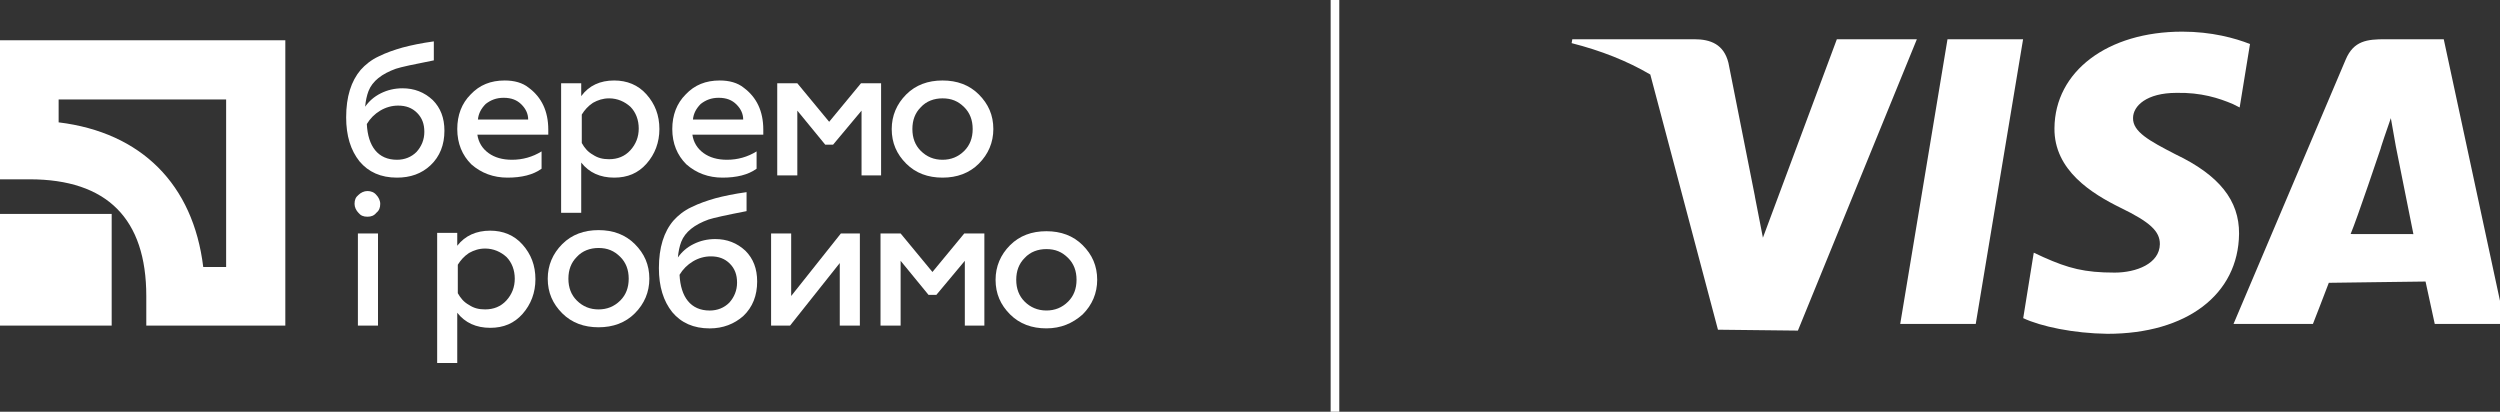
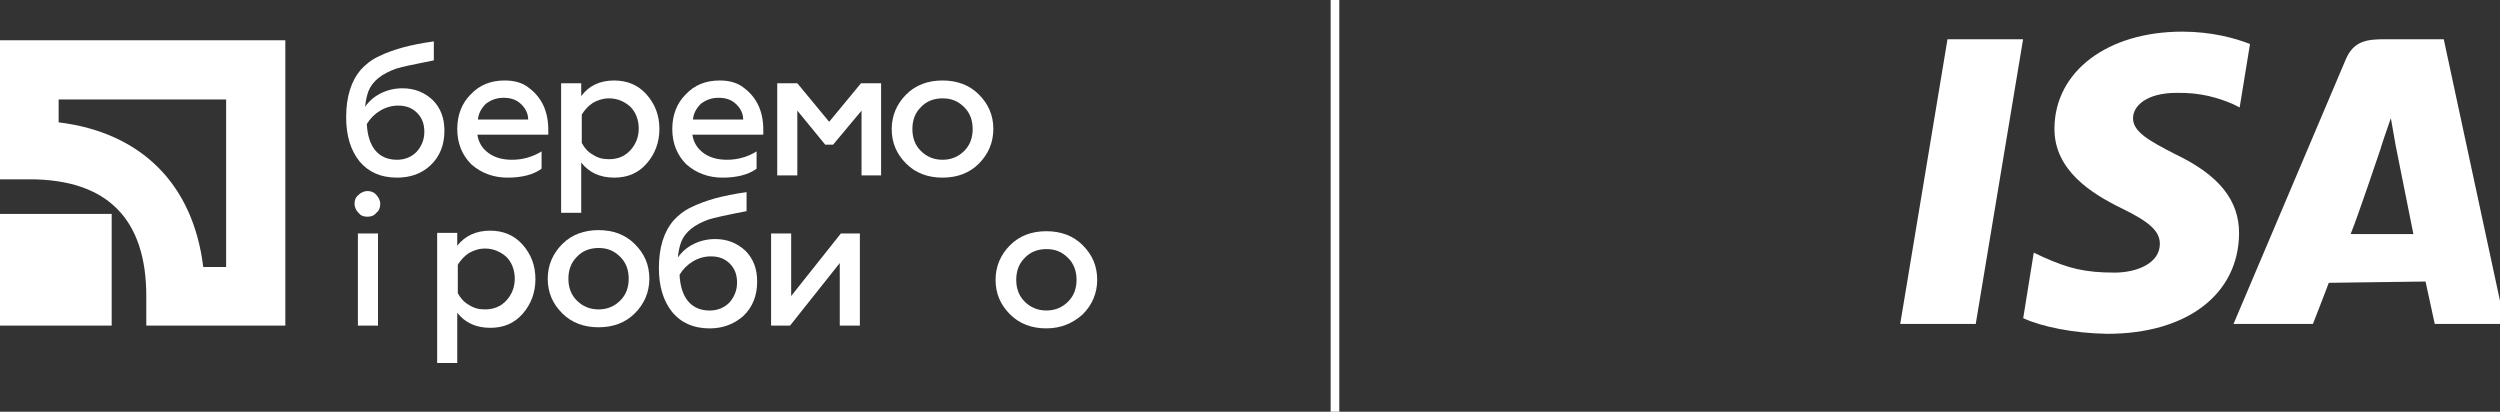
<svg xmlns="http://www.w3.org/2000/svg" width="170" height="28" viewBox="0 0 170 28" fill="none">
  <rect x="0" y="0" width="170" height="28" fill="#333333" stroke="none" />
  <g clip-path="url(#clip0_10383_831)">
-     <path d="M124.906 2.668L119.878 16.164L119.333 13.367V13.346L117.534 4.278C117.223 3.014 116.322 2.668 115.206 2.668H106.917L106.871 2.933C108.868 3.442 110.651 4.145 112.221 5.068L116.821 22.42L122.257 22.481L130.347 2.668H124.906ZM119.236 13.087C119.205 13.01 119.175 12.934 119.144 12.852C119.18 12.934 119.21 13.01 119.236 13.087ZM118.991 12.485C118.981 12.46 118.971 12.44 118.961 12.414C118.971 12.434 118.981 12.46 118.991 12.485Z" fill="white" />
    <path d="M129.215 22.028H134.35L137.57 2.668H132.43L129.215 22.028Z" fill="white" />
    <path d="M147.931 10.492C146.142 9.57 145.027 8.959 145.047 8.027C145.047 7.201 145.974 6.315 147.997 6.315C149.678 6.279 150.885 6.671 151.843 7.079L152.297 7.308L153 2.993C151.981 2.59 150.381 2.152 148.394 2.152C143.31 2.152 139.733 4.853 139.703 8.714C139.667 11.583 142.255 13.172 144.201 14.13C146.209 15.103 146.876 15.73 146.871 16.601C146.85 17.931 145.266 18.537 143.794 18.537C141.74 18.537 140.645 18.241 138.964 17.492L138.296 17.182L137.578 21.634C138.78 22.2 140.997 22.669 143.305 22.699C148.7 22.699 152.21 20.024 152.256 15.898C152.276 13.631 150.901 11.909 147.931 10.492Z" fill="white" />
    <path d="M166.175 2.668H162.206C160.973 2.668 160.051 2.76 159.506 4.054L151.879 22.028H157.279C157.279 22.028 158.161 19.771 158.359 19.231C158.95 19.231 164.193 19.144 164.937 19.144C165.095 19.842 165.563 22.028 165.563 22.028H170.337L166.175 2.668ZM159.842 15.914C160.275 14.895 161.895 10.07 161.895 10.07C161.859 10.127 162.313 8.776 162.578 8.033L162.919 9.964C162.919 9.964 163.907 14.9 164.111 15.919C163.311 15.914 160.846 15.914 159.842 15.914Z" fill="white" />
    <rect x="90.484" y="-0.199" width="0.587" height="28.198" fill="white" />
    <path d="M15.377 6.763V18.154H13.82C13.137 12.534 9.606 9.003 3.987 8.32V6.763H15.377ZM0 2.738V12.193H2.012C7.29 12.193 9.948 14.888 9.948 20.128V22.14H19.402V2.738H0Z" fill="white" />
    <path d="M7.594 14.547H0V22.14H7.594V14.547Z" fill="white" />
    <path d="M26.994 12.079C25.893 12.079 25.058 11.699 24.45 10.978C23.843 10.218 23.539 9.231 23.539 7.978C23.539 6.573 23.881 5.51 24.526 4.751C24.83 4.409 25.248 4.067 25.741 3.84C26.273 3.574 26.842 3.384 27.374 3.232C27.943 3.08 28.665 2.928 29.5 2.814V4.105C28.133 4.371 27.26 4.561 26.918 4.675C25.969 5.017 25.324 5.51 25.058 6.194C24.944 6.497 24.868 6.839 24.83 7.257C25.096 6.877 25.438 6.573 25.893 6.346C26.349 6.118 26.842 6.004 27.374 6.004C28.171 6.004 28.855 6.27 29.424 6.801C29.956 7.333 30.221 8.016 30.221 8.889C30.221 9.839 29.918 10.636 29.272 11.243C28.665 11.813 27.905 12.079 26.994 12.079ZM26.994 10.864C27.526 10.864 27.981 10.674 28.323 10.332C28.665 9.953 28.855 9.497 28.855 8.965C28.855 8.434 28.703 8.016 28.361 7.674C28.019 7.333 27.602 7.181 27.07 7.181C26.652 7.181 26.235 7.295 25.855 7.523C25.476 7.75 25.172 8.054 24.944 8.434C24.982 9.193 25.172 9.801 25.513 10.218C25.855 10.636 26.349 10.864 26.994 10.864Z" fill="white" />
    <path d="M31.094 8.776C31.094 7.827 31.398 7.029 32.005 6.422C32.612 5.776 33.372 5.473 34.321 5.473C34.967 5.473 35.536 5.625 35.954 5.966C36.827 6.612 37.283 7.561 37.283 8.814V9.156H32.461C32.537 9.687 32.802 10.105 33.22 10.409C33.638 10.712 34.169 10.864 34.815 10.864C35.536 10.864 36.219 10.674 36.827 10.295V11.472C36.258 11.889 35.46 12.079 34.511 12.079C33.562 12.079 32.726 11.775 32.043 11.168C31.436 10.56 31.094 9.763 31.094 8.776ZM32.499 8.13H35.916C35.916 7.751 35.764 7.409 35.46 7.105C35.156 6.802 34.777 6.65 34.245 6.65C33.752 6.65 33.372 6.802 33.03 7.067C32.726 7.371 32.537 7.713 32.499 8.13Z" fill="white" />
    <path d="M41.763 5.473C42.636 5.473 43.396 5.776 43.965 6.422C44.535 7.067 44.839 7.827 44.839 8.776C44.839 9.687 44.535 10.485 43.965 11.13C43.396 11.775 42.675 12.079 41.763 12.079C40.814 12.079 40.055 11.738 39.523 11.054V14.471H38.156V5.662H39.523V6.536C40.055 5.814 40.814 5.473 41.763 5.473ZM41.422 6.688C41.004 6.688 40.662 6.802 40.321 6.991C39.979 7.219 39.751 7.485 39.561 7.789V9.725C39.751 10.067 39.979 10.333 40.321 10.523C40.662 10.75 41.004 10.826 41.422 10.826C41.991 10.826 42.485 10.636 42.864 10.219C43.244 9.801 43.434 9.307 43.434 8.738C43.434 8.168 43.244 7.637 42.864 7.257C42.485 6.915 41.991 6.688 41.422 6.688Z" fill="white" />
    <path d="M45.715 8.776C45.715 7.827 46.019 7.029 46.626 6.422C47.234 5.776 47.993 5.473 48.942 5.473C49.588 5.473 50.157 5.625 50.575 5.966C51.448 6.612 51.904 7.561 51.904 8.814V9.156H47.082C47.158 9.687 47.423 10.105 47.841 10.409C48.259 10.712 48.79 10.864 49.436 10.864C50.157 10.864 50.841 10.674 51.448 10.295V11.472C50.879 11.889 50.081 12.079 49.132 12.079C48.183 12.079 47.347 11.775 46.664 11.168C46.057 10.56 45.715 9.763 45.715 8.776ZM47.12 8.13H50.537C50.537 7.751 50.385 7.409 50.081 7.105C49.778 6.802 49.398 6.65 48.866 6.65C48.373 6.65 47.993 6.802 47.651 7.067C47.347 7.371 47.158 7.713 47.12 8.13Z" fill="white" />
    <path d="M54.181 11.927H52.852V5.662H54.218L56.383 8.282L58.547 5.662H59.914V11.927H58.585V7.523L56.648 9.839H56.117L54.218 7.523V11.927H54.181Z" fill="white" />
    <path d="M64.092 12.079C63.105 12.079 62.269 11.775 61.624 11.13C60.978 10.485 60.637 9.725 60.637 8.776C60.637 7.865 60.978 7.067 61.624 6.422C62.269 5.776 63.105 5.473 64.092 5.473C65.079 5.473 65.914 5.776 66.56 6.422C67.205 7.067 67.547 7.827 67.547 8.776C67.547 9.687 67.205 10.485 66.56 11.13C65.914 11.775 65.079 12.079 64.092 12.079ZM64.092 10.864C64.661 10.864 65.155 10.674 65.573 10.257C65.952 9.877 66.142 9.383 66.142 8.776C66.142 8.168 65.952 7.675 65.573 7.295C65.155 6.877 64.699 6.688 64.092 6.688C63.522 6.688 62.991 6.877 62.611 7.295C62.231 7.675 62.042 8.168 62.042 8.776C62.042 9.383 62.231 9.877 62.611 10.257C63.029 10.674 63.522 10.864 64.092 10.864Z" fill="white" />
    <path d="M24.983 14.737C24.717 14.737 24.527 14.661 24.375 14.471C24.223 14.319 24.109 14.091 24.109 13.864C24.109 13.598 24.185 13.408 24.375 13.256C24.527 13.104 24.755 12.99 24.983 12.99C25.21 12.99 25.438 13.066 25.59 13.256C25.742 13.408 25.856 13.636 25.856 13.864C25.856 14.129 25.78 14.319 25.59 14.471C25.438 14.661 25.248 14.737 24.983 14.737ZM25.704 22.141H24.337V15.876H25.704V22.141Z" fill="white" />
    <path d="M33.334 15.685C34.207 15.685 34.966 15.989 35.536 16.635C36.105 17.28 36.409 18.04 36.409 18.989C36.409 19.9 36.105 20.697 35.536 21.343C34.966 21.988 34.245 22.292 33.334 22.292C32.384 22.292 31.625 21.95 31.093 21.267V24.684H29.727V15.837H31.093V16.711C31.625 16.027 32.384 15.685 33.334 15.685ZM32.992 16.901C32.574 16.901 32.233 17.014 31.891 17.204C31.549 17.432 31.321 17.698 31.131 18.002V19.938C31.321 20.28 31.549 20.546 31.891 20.735C32.233 20.963 32.574 21.039 32.992 21.039C33.561 21.039 34.055 20.849 34.435 20.432C34.814 20.014 35.004 19.52 35.004 18.951C35.004 18.381 34.814 17.85 34.435 17.47C34.055 17.128 33.561 16.901 32.992 16.901Z" fill="white" />
    <path d="M40.701 22.255C39.714 22.255 38.879 21.951 38.233 21.306C37.588 20.66 37.246 19.901 37.246 18.952C37.246 18.04 37.588 17.243 38.233 16.598C38.879 15.952 39.714 15.648 40.701 15.648C41.688 15.648 42.524 15.952 43.169 16.598C43.815 17.243 44.156 18.003 44.156 18.952C44.156 19.863 43.815 20.66 43.169 21.306C42.524 21.951 41.688 22.255 40.701 22.255ZM40.701 21.04C41.271 21.04 41.764 20.85 42.182 20.433C42.562 20.053 42.752 19.559 42.752 18.952C42.752 18.344 42.562 17.851 42.182 17.471C41.764 17.053 41.309 16.863 40.701 16.863C40.132 16.863 39.6 17.053 39.221 17.471C38.841 17.851 38.651 18.344 38.651 18.952C38.651 19.559 38.841 20.053 39.221 20.433C39.638 20.85 40.132 21.04 40.701 21.04Z" fill="white" />
    <path d="M48.26 22.331C47.159 22.331 46.323 21.951 45.716 21.23C45.108 20.47 44.805 19.483 44.805 18.23C44.805 16.825 45.146 15.762 45.792 15.003C46.096 14.661 46.513 14.319 47.007 14.092C47.538 13.826 48.108 13.636 48.639 13.484C49.209 13.332 49.93 13.18 50.766 13.066V14.357C49.399 14.623 48.526 14.813 48.184 14.927C47.235 15.269 46.589 15.762 46.323 16.446C46.209 16.749 46.134 17.091 46.096 17.509C46.361 17.129 46.703 16.825 47.159 16.598C47.614 16.37 48.108 16.256 48.639 16.256C49.437 16.256 50.12 16.521 50.69 17.053C51.221 17.585 51.487 18.268 51.487 19.141C51.487 20.091 51.183 20.888 50.538 21.495C49.93 22.027 49.171 22.331 48.26 22.331ZM48.26 21.116C48.791 21.116 49.247 20.926 49.589 20.584C49.93 20.204 50.12 19.749 50.12 19.217C50.12 18.686 49.968 18.268 49.627 17.926C49.285 17.585 48.867 17.433 48.336 17.433C47.918 17.433 47.5 17.547 47.121 17.774C46.741 18.002 46.437 18.306 46.209 18.686C46.248 19.445 46.437 20.053 46.779 20.47C47.121 20.888 47.614 21.116 48.26 21.116Z" fill="white" />
    <path d="M53.724 22.14H52.434V15.875H53.8V20.128L57.18 15.875H58.471V22.14H57.104V17.887L53.724 22.14Z" fill="white" />
-     <path d="M61.204 22.14H59.875V15.875H61.242L63.406 18.495L65.57 15.875H66.937V22.14H65.608V17.735L63.672 20.052H63.14L61.242 17.735V22.14H61.204Z" fill="white" />
    <path d="M71.154 22.329C70.167 22.329 69.332 22.025 68.686 21.38C68.041 20.735 67.699 19.975 67.699 19.026C67.699 18.115 68.041 17.317 68.686 16.672C69.332 16.026 70.167 15.723 71.154 15.723C72.141 15.723 72.977 16.026 73.622 16.672C74.268 17.317 74.609 18.077 74.609 19.026C74.609 19.937 74.268 20.735 73.622 21.38C72.939 21.987 72.141 22.329 71.154 22.329ZM71.154 21.114C71.724 21.114 72.218 20.924 72.635 20.507C73.015 20.127 73.205 19.633 73.205 19.026C73.205 18.418 73.015 17.925 72.635 17.545C72.218 17.128 71.762 16.938 71.154 16.938C70.585 16.938 70.053 17.128 69.674 17.545C69.294 17.925 69.104 18.418 69.104 19.026C69.104 19.633 69.294 20.127 69.674 20.507C70.053 20.886 70.547 21.114 71.154 21.114Z" fill="white" />
  </g>
  <defs>
    <clipPath id="clip0_10383_831">
      <rect width="170" height="28" fill="white" />
    </clipPath>
  </defs>
</svg>